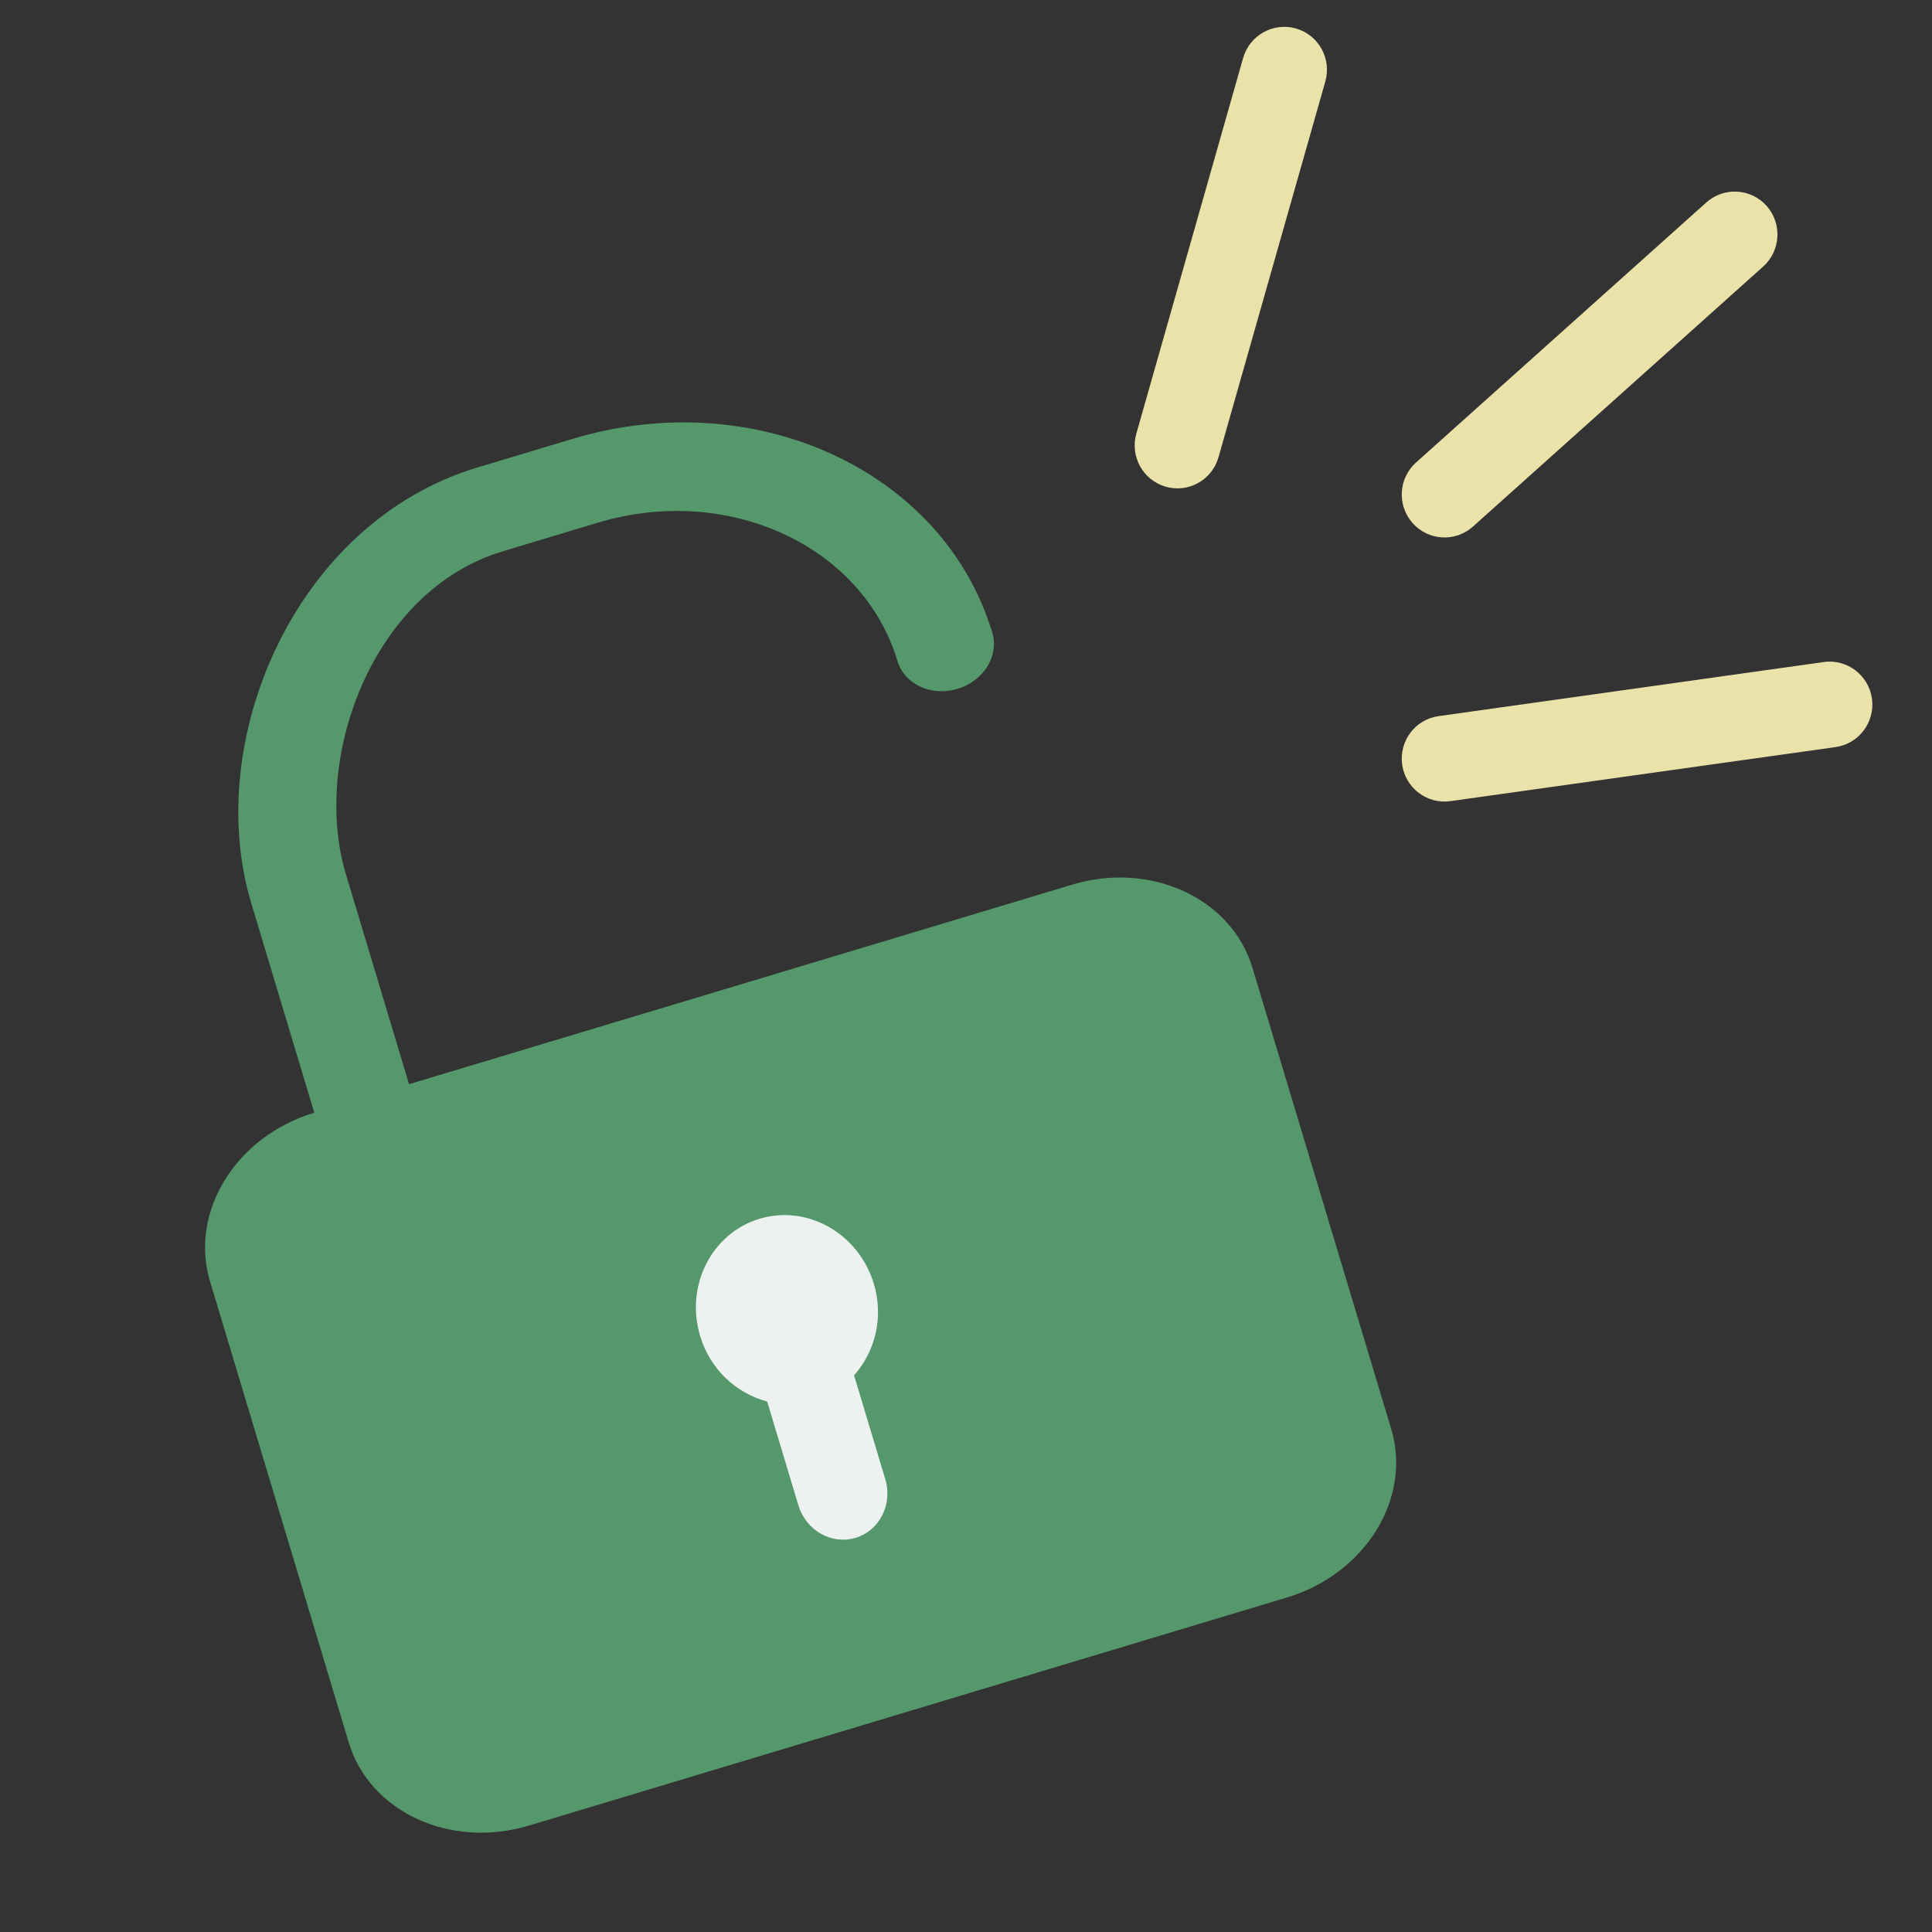
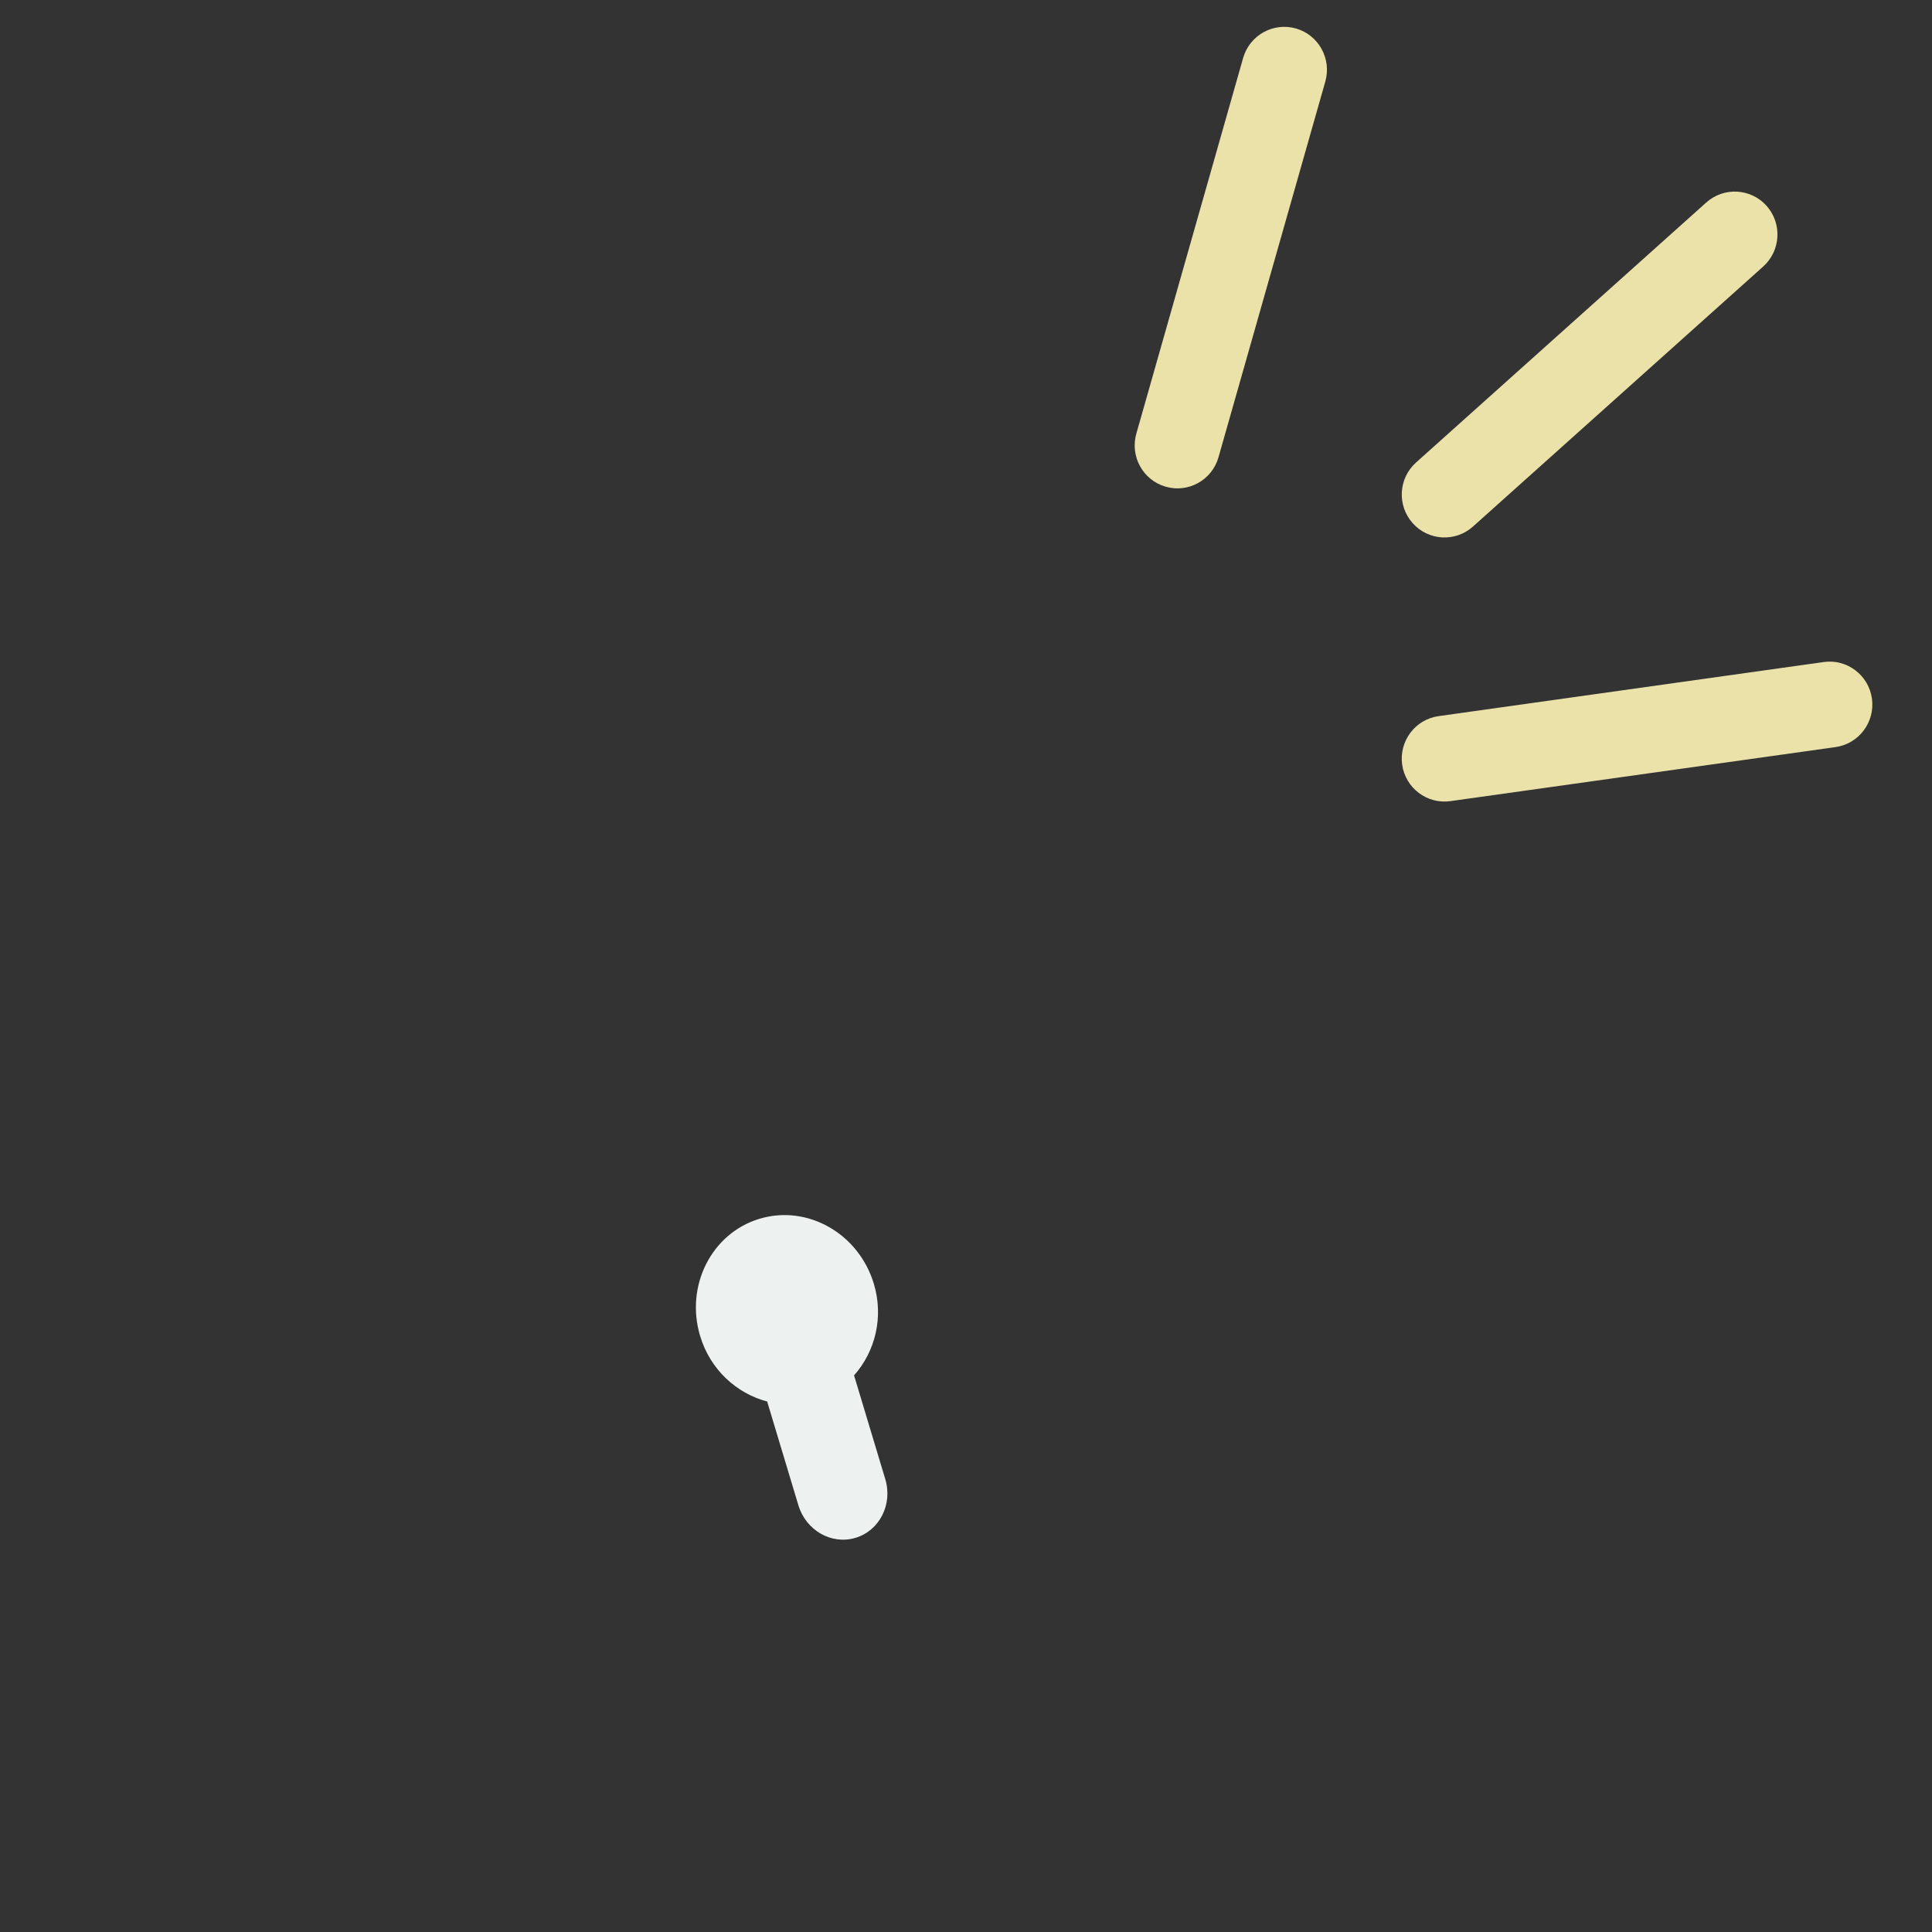
<svg xmlns="http://www.w3.org/2000/svg" width="36" height="36" viewBox="0 0 36 36" fill="none">
  <rect x="0" y="0" width="36" height="36" fill="#333333" stroke="none" />
-   <path d="M9.853 34.018L23.98 29.767C25.44 29.328 26.312 27.919 25.923 26.626L23.337 18.031C22.948 16.738 21.443 16.044 19.983 16.483L7.622 20.202L6.447 16.295C5.798 14.141 6.934 11.005 9.368 10.273L11.134 9.741C13.568 9.009 16.076 10.166 16.724 12.32C16.854 12.752 17.355 12.983 17.842 12.836C18.33 12.689 18.62 12.221 18.49 11.789C17.583 8.773 14.072 7.153 10.664 8.179L8.898 8.71C5.49 9.735 3.773 13.81 4.681 16.827L5.856 20.734C4.396 21.173 3.524 22.582 3.913 23.875L6.499 32.471C6.888 33.763 8.393 34.457 9.853 34.018Z" fill="#55986B" />
  <path d="M16.283 23.922C16.001 22.985 15.046 22.441 14.153 22.71C13.26 22.978 12.764 23.959 13.046 24.895C13.234 25.521 13.725 25.965 14.295 26.115L14.877 28.049C15.018 28.518 15.495 28.79 15.942 28.655C16.389 28.521 16.637 28.032 16.496 27.562L15.914 25.628C16.306 25.188 16.471 24.547 16.283 23.922Z" fill="#EDF1F0" />
  <path fill-rule="evenodd" clip-rule="evenodd" d="M24.149 0.531C24.571 0.652 24.816 1.095 24.695 1.52L22.705 8.52C22.584 8.945 22.143 9.191 21.721 9.069C21.298 8.948 21.053 8.505 21.174 8.08L23.164 1.08C23.285 0.656 23.726 0.41 24.149 0.531Z" fill="#EBE2A9" />
  <path fill-rule="evenodd" clip-rule="evenodd" d="M32.919 3.837C33.211 4.167 33.182 4.673 32.854 4.967L27.446 9.812C27.118 10.106 26.614 10.077 26.322 9.747C26.029 9.417 26.058 8.912 26.386 8.618L31.794 3.773C32.123 3.479 32.626 3.508 32.919 3.837Z" fill="#EBE2A9" />
-   <path fill-rule="evenodd" clip-rule="evenodd" d="M34.881 13.018C34.941 13.456 34.638 13.86 34.202 13.921L27.026 14.928C26.591 14.989 26.188 14.684 26.127 14.247C26.067 13.809 26.37 13.405 26.806 13.344L33.982 12.336C34.417 12.275 34.82 12.58 34.881 13.018Z" fill="#EBE2A9" />
+   <path fill-rule="evenodd" clip-rule="evenodd" d="M34.881 13.018C34.941 13.456 34.638 13.86 34.202 13.921L27.026 14.928C26.591 14.989 26.188 14.684 26.127 14.247C26.067 13.809 26.37 13.405 26.806 13.344L33.982 12.336C34.417 12.275 34.82 12.58 34.881 13.018" fill="#EBE2A9" />
</svg>